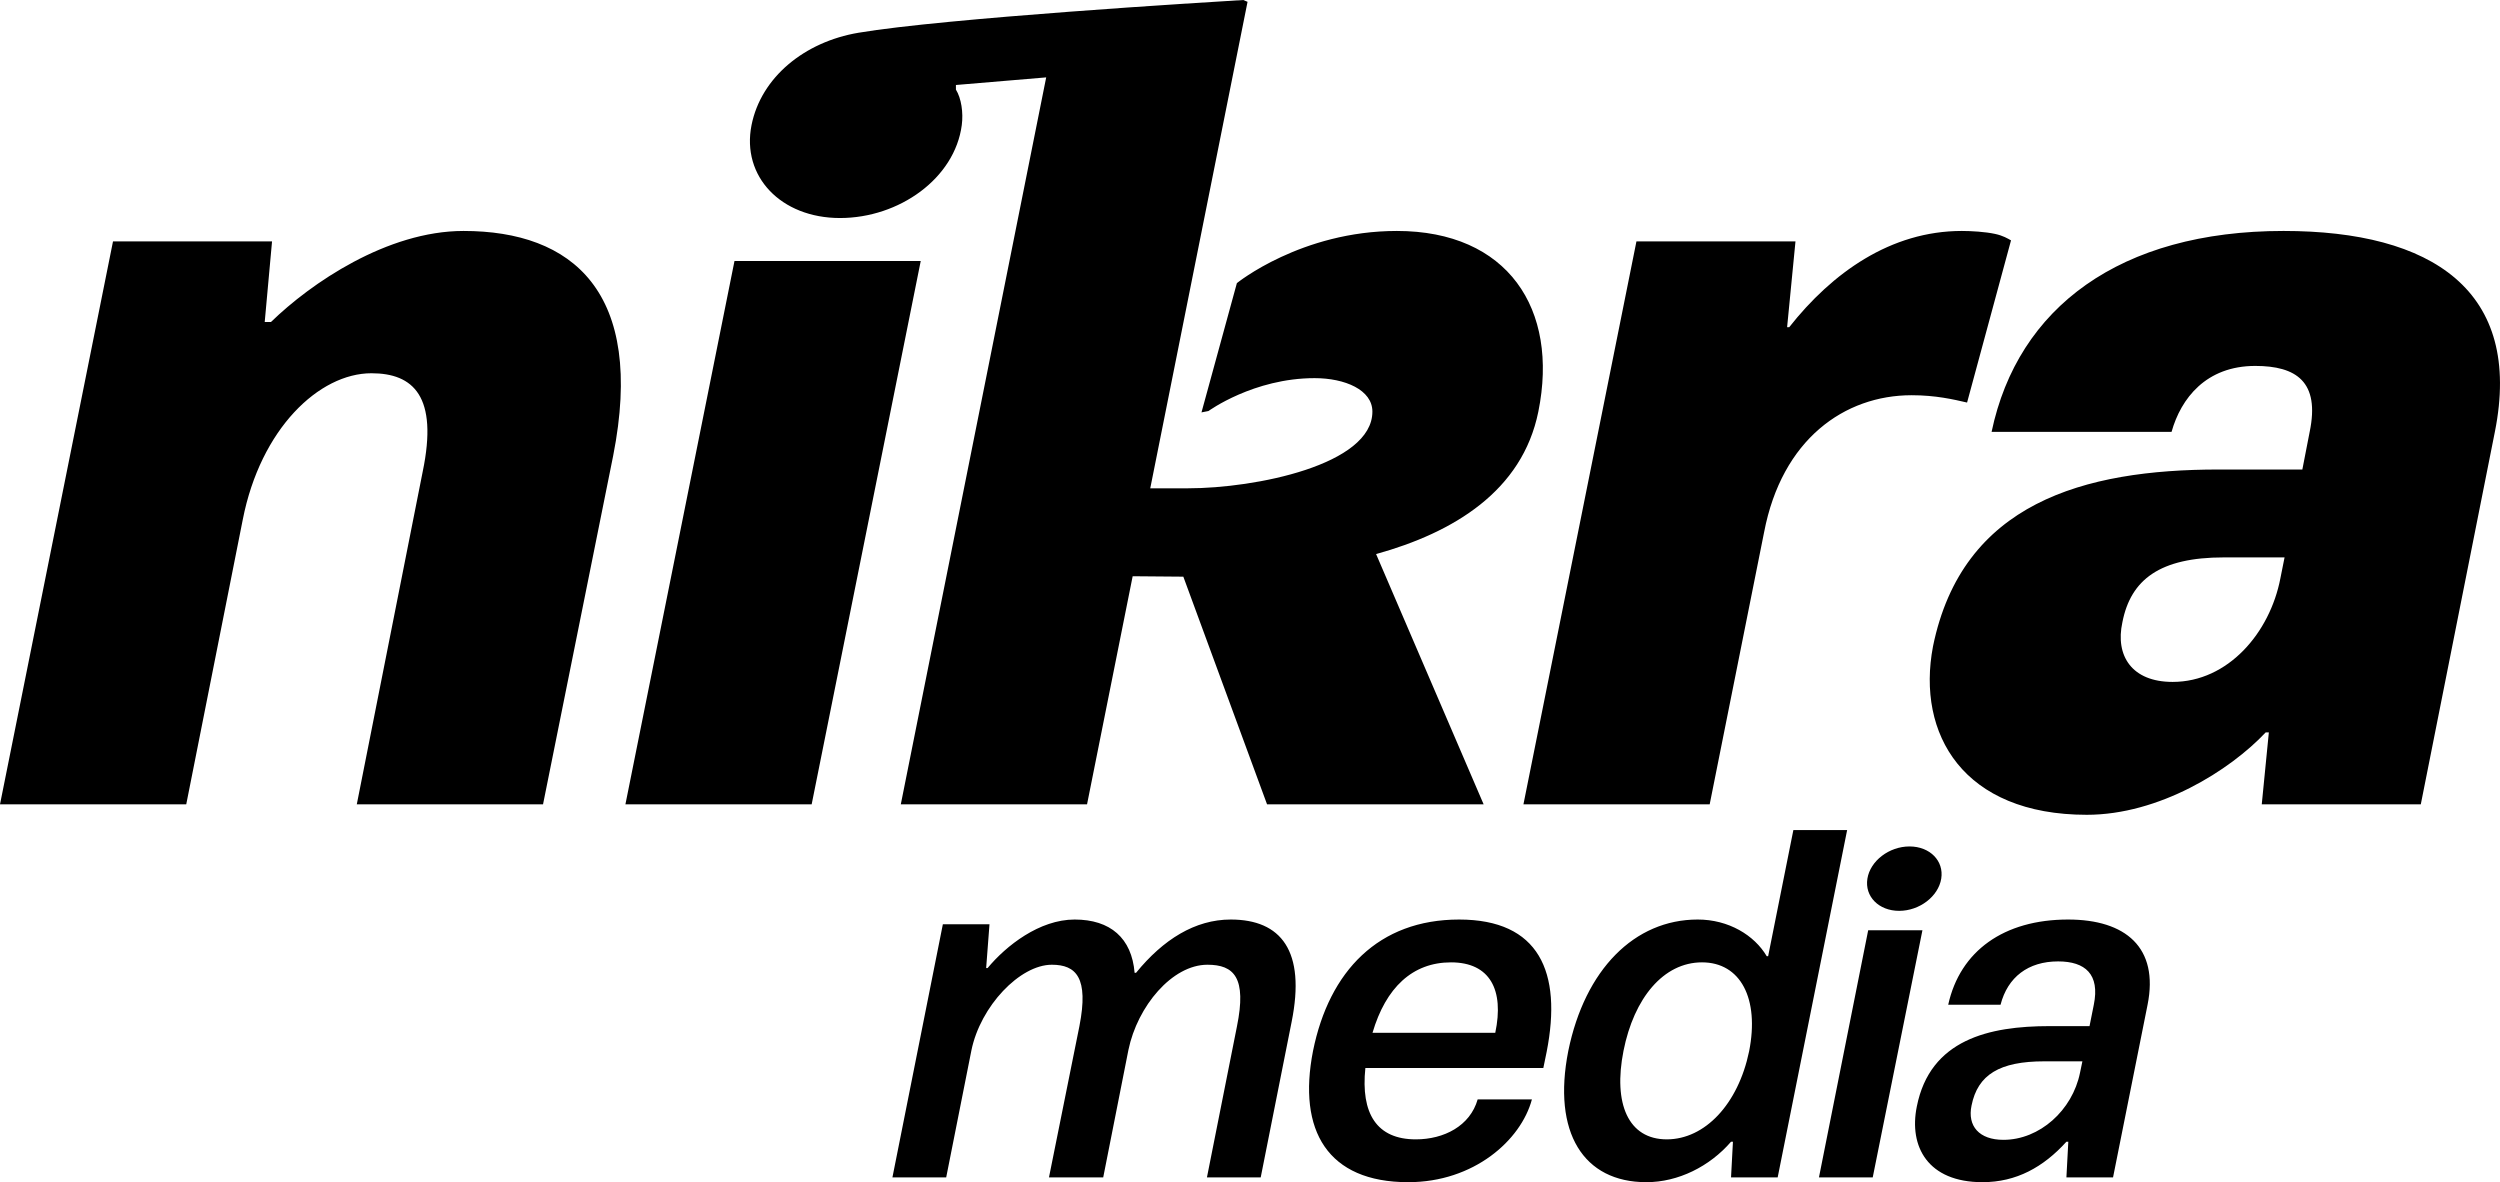
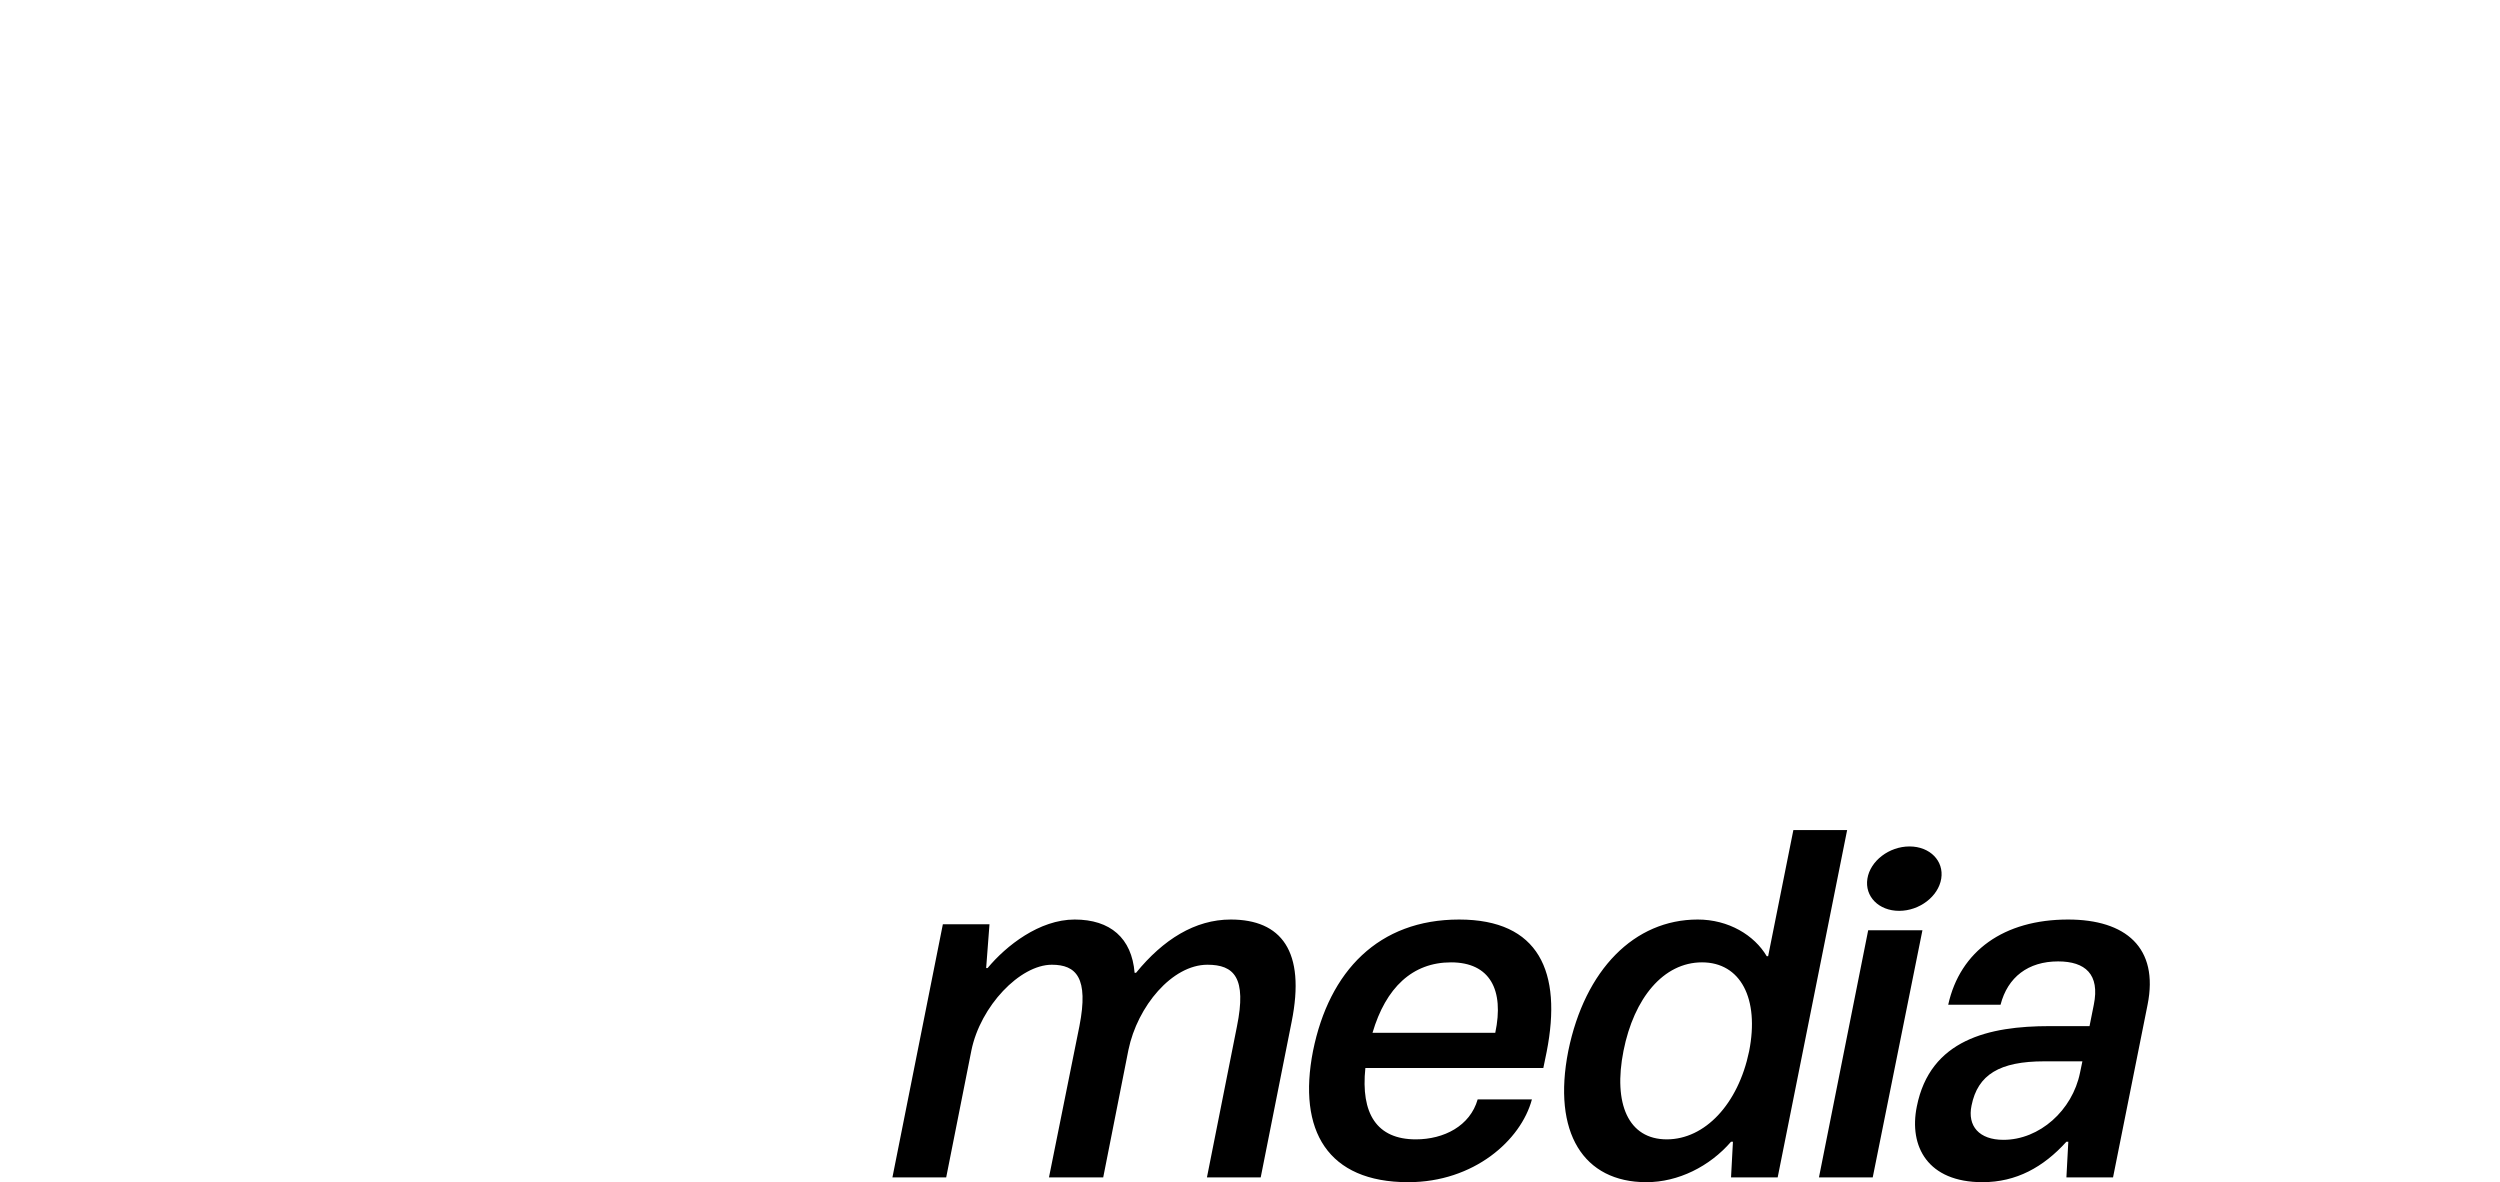
<svg xmlns="http://www.w3.org/2000/svg" width="100%" height="100%" viewBox="0 0 1400 662" version="1.1" xml:space="preserve" style="fill-rule:evenodd;clip-rule:evenodd;stroke-linejoin:round;stroke-miterlimit:2;">
  <rect id="Artboard4" x="0" y="0" width="1400" height="662" style="fill:none;" />
  <clipPath id="_clip1">
    <rect x="0" y="0" width="1400" height="662" />
  </clipPath>
  <g clip-path="url(#_clip1)">
    <g>
-       <path d="M535.316,47.595l0,2.588c3.044,4.909 4.197,12.899 3.282,19.866c-3.925,29.895 -35.123,52.042 -68.202,52.042c-33.08,-0 -55.277,-23.319 -49.537,-52.042c5.342,-26.738 29.612,-46.604 59.906,-51.713c48.38,-8.16 194.039,-17.061 215.468,-18.336l2.392,1.015l-54.487,272.434l21.197,0c37.537,0 103.203,-13.096 103.203,-42.945c0,-12.193 -15.393,-18.744 -32.356,-18.744c-34.189,-0 -59.436,18.409 -59.436,18.409l-3.918,0.775l19.82,-72.396c0,-0 36.024,-29.213 89.587,-29.213c61.965,0 90.88,43.557 79.234,101.169c-8.999,44.51 -47.493,67.737 -90.859,79.774l60.224,140.147l-121.288,0l-46.885,-127.492l-28.371,-0.241l-25.547,127.733l-104.296,0l81.418,-407.09c0,0 -39.472,3.305 -50.549,4.26Zm-382.974,87.6l-4.101,45.116l3.515,0c22.265,-21.679 65.038,-50.976 107.811,-50.976c60.937,0 101.952,33.984 83.789,125.975l-39.258,195.115l-104.296,0l36.914,-186.326c8.789,-42.187 -5.273,-55.077 -28.711,-55.077c-29.296,-0 -62.108,31.054 -72.069,82.03l-31.64,159.373l-104.296,0l63.281,-315.23l89.061,-0Zm363.267,10.968l-61.079,304.262l-104.295,0l61.078,-304.262l104.296,0Zm472.28,151.92l-30.468,152.342l-104.296,0l63.281,-315.23l89.061,-0l-4.687,48.046l1.172,-0c24.023,-30.469 56.835,-53.906 96.678,-53.906c5.233,0 13.033,0.446 18.639,1.66c4.438,0.961 7.088,2.578 8.9,3.614l-24.609,90.819c-7.617,-1.758 -17.578,-4.102 -31.054,-4.102c-37.5,0 -72.656,24.61 -82.617,76.757Zm282.672,112.042l-1.75,0c-20.123,21.414 -59.765,46.16 -100.194,46.16c-69.14,-0 -95.507,-45.117 -86.132,-94.335c16.406,-80.273 84.374,-99.023 159.959,-99.023l46.874,0l4.102,-21.093c5.859,-28.125 -7.617,-36.914 -30.469,-36.914c-27.538,0 -41.601,18.164 -46.874,36.914l-100.78,-0c14.648,-69.726 72.069,-112.499 163.475,-112.499c83.202,0 134.178,33.398 118.358,112.499l-41.48,208.591l-89.061,0l3.972,-40.3Zm6.453,-86.261l2.344,-11.718l-33.984,-0c-35.742,-0 -52.148,12.304 -56.836,36.327c-4.101,18.75 5.274,33.398 28.125,33.398c31.054,0 54.491,-27.538 60.351,-58.007Z" />
      <path d="M554.112,517.605l-1.865,24.514l0.8,0c10.391,-12.524 29.044,-27.179 48.761,-27.179c19.985,0 31.976,10.392 33.574,29.844l0.8,-0c15.188,-18.653 33.041,-29.844 53.025,-29.844c28.245,0 42.1,17.587 34.107,57.289l-17.32,87.132l-30.11,-0l16.787,-84.468c5.596,-27.445 -1.599,-34.639 -16.521,-34.639c-19.717,-0 -39.169,23.182 -44.232,47.696l-14.122,71.411l-30.376,-0l17.053,-84.734c5.329,-27.179 -1.865,-34.373 -15.455,-34.373c-17.852,-0 -39.968,23.182 -45.031,47.962l-14.122,71.145l-30.11,-0l28.244,-141.756l26.113,-0Zm273.383,98.057l30.377,-0c-6.129,22.915 -32.508,46.363 -69.28,46.363c-45.031,0 -62.085,-28.777 -53.291,-73.542c9.059,-44.765 36.771,-73.543 81.802,-73.543c44.766,0 57.822,29.311 49.029,74.076l-1.865,9.059l-99.656,0c-2.665,25.58 6.395,39.969 28.245,39.969c15.721,0 30.376,-7.461 34.639,-22.382Zm-58.887,-37.305l68.746,0c5.063,-23.981 -2.931,-39.435 -24.78,-39.435c-21.584,-0 -36.505,14.122 -43.966,39.435Zm153.342,83.668c-35.173,0 -52.759,-27.711 -43.7,-73.542c9.327,-45.565 37.038,-73.543 72.477,-73.543c17.32,0 31.709,8.793 38.637,20.518l0.799,-0l14.122,-70.612l30.11,-0l-38.903,194.515l-26.113,-0l1.066,-19.985l-1.066,0c-11.99,13.856 -29.577,22.649 -47.429,22.649Zm-12.79,-73.542c-5.862,29.577 2.664,49.561 24.247,49.561c21.317,0 39.969,-19.718 46.098,-49.295c5.862,-29.577 -4.796,-49.827 -26.38,-49.827c-21.583,-0 -38.103,19.984 -43.965,49.561Zm167.401,-67.521l-27.836,138.399l-30.11,-0l27.569,-138.399l30.377,-0Zm81.694,118.414l-1.066,0c-12.883,14.242 -28.084,22.649 -47.003,22.649c-30.643,0 -41.301,-19.984 -36.771,-42.366c7.461,-37.571 40.501,-45.032 74.342,-45.032l22.382,-0l2.398,-11.991c3.464,-17.053 -4.796,-24.247 -19.984,-24.247c-16.787,-0 -28.245,8.793 -32.242,24.247l-29.31,0c6.661,-30.109 31.176,-47.696 67.148,-47.696c32.241,0 50.893,15.721 44.498,47.696l-19.345,96.725l-26.113,-0l1.066,-19.985Zm6.555,-38.636l1.332,-6.395l-21.316,-0c-25.048,-0 -37.305,7.461 -40.769,24.781c-2.398,11.457 4.264,19.185 17.853,19.185c20.251,-0 38.637,-16.521 42.9,-37.571Zm-95.489,-126.727c11.411,0 19.375,8.08 17.773,18.031c-1.601,9.952 -12.166,18.031 -23.576,18.031c-11.411,-0 -19.375,-8.079 -17.773,-18.031c1.601,-9.951 12.166,-18.031 23.576,-18.031Z" />
    </g>
  </g>
</svg>